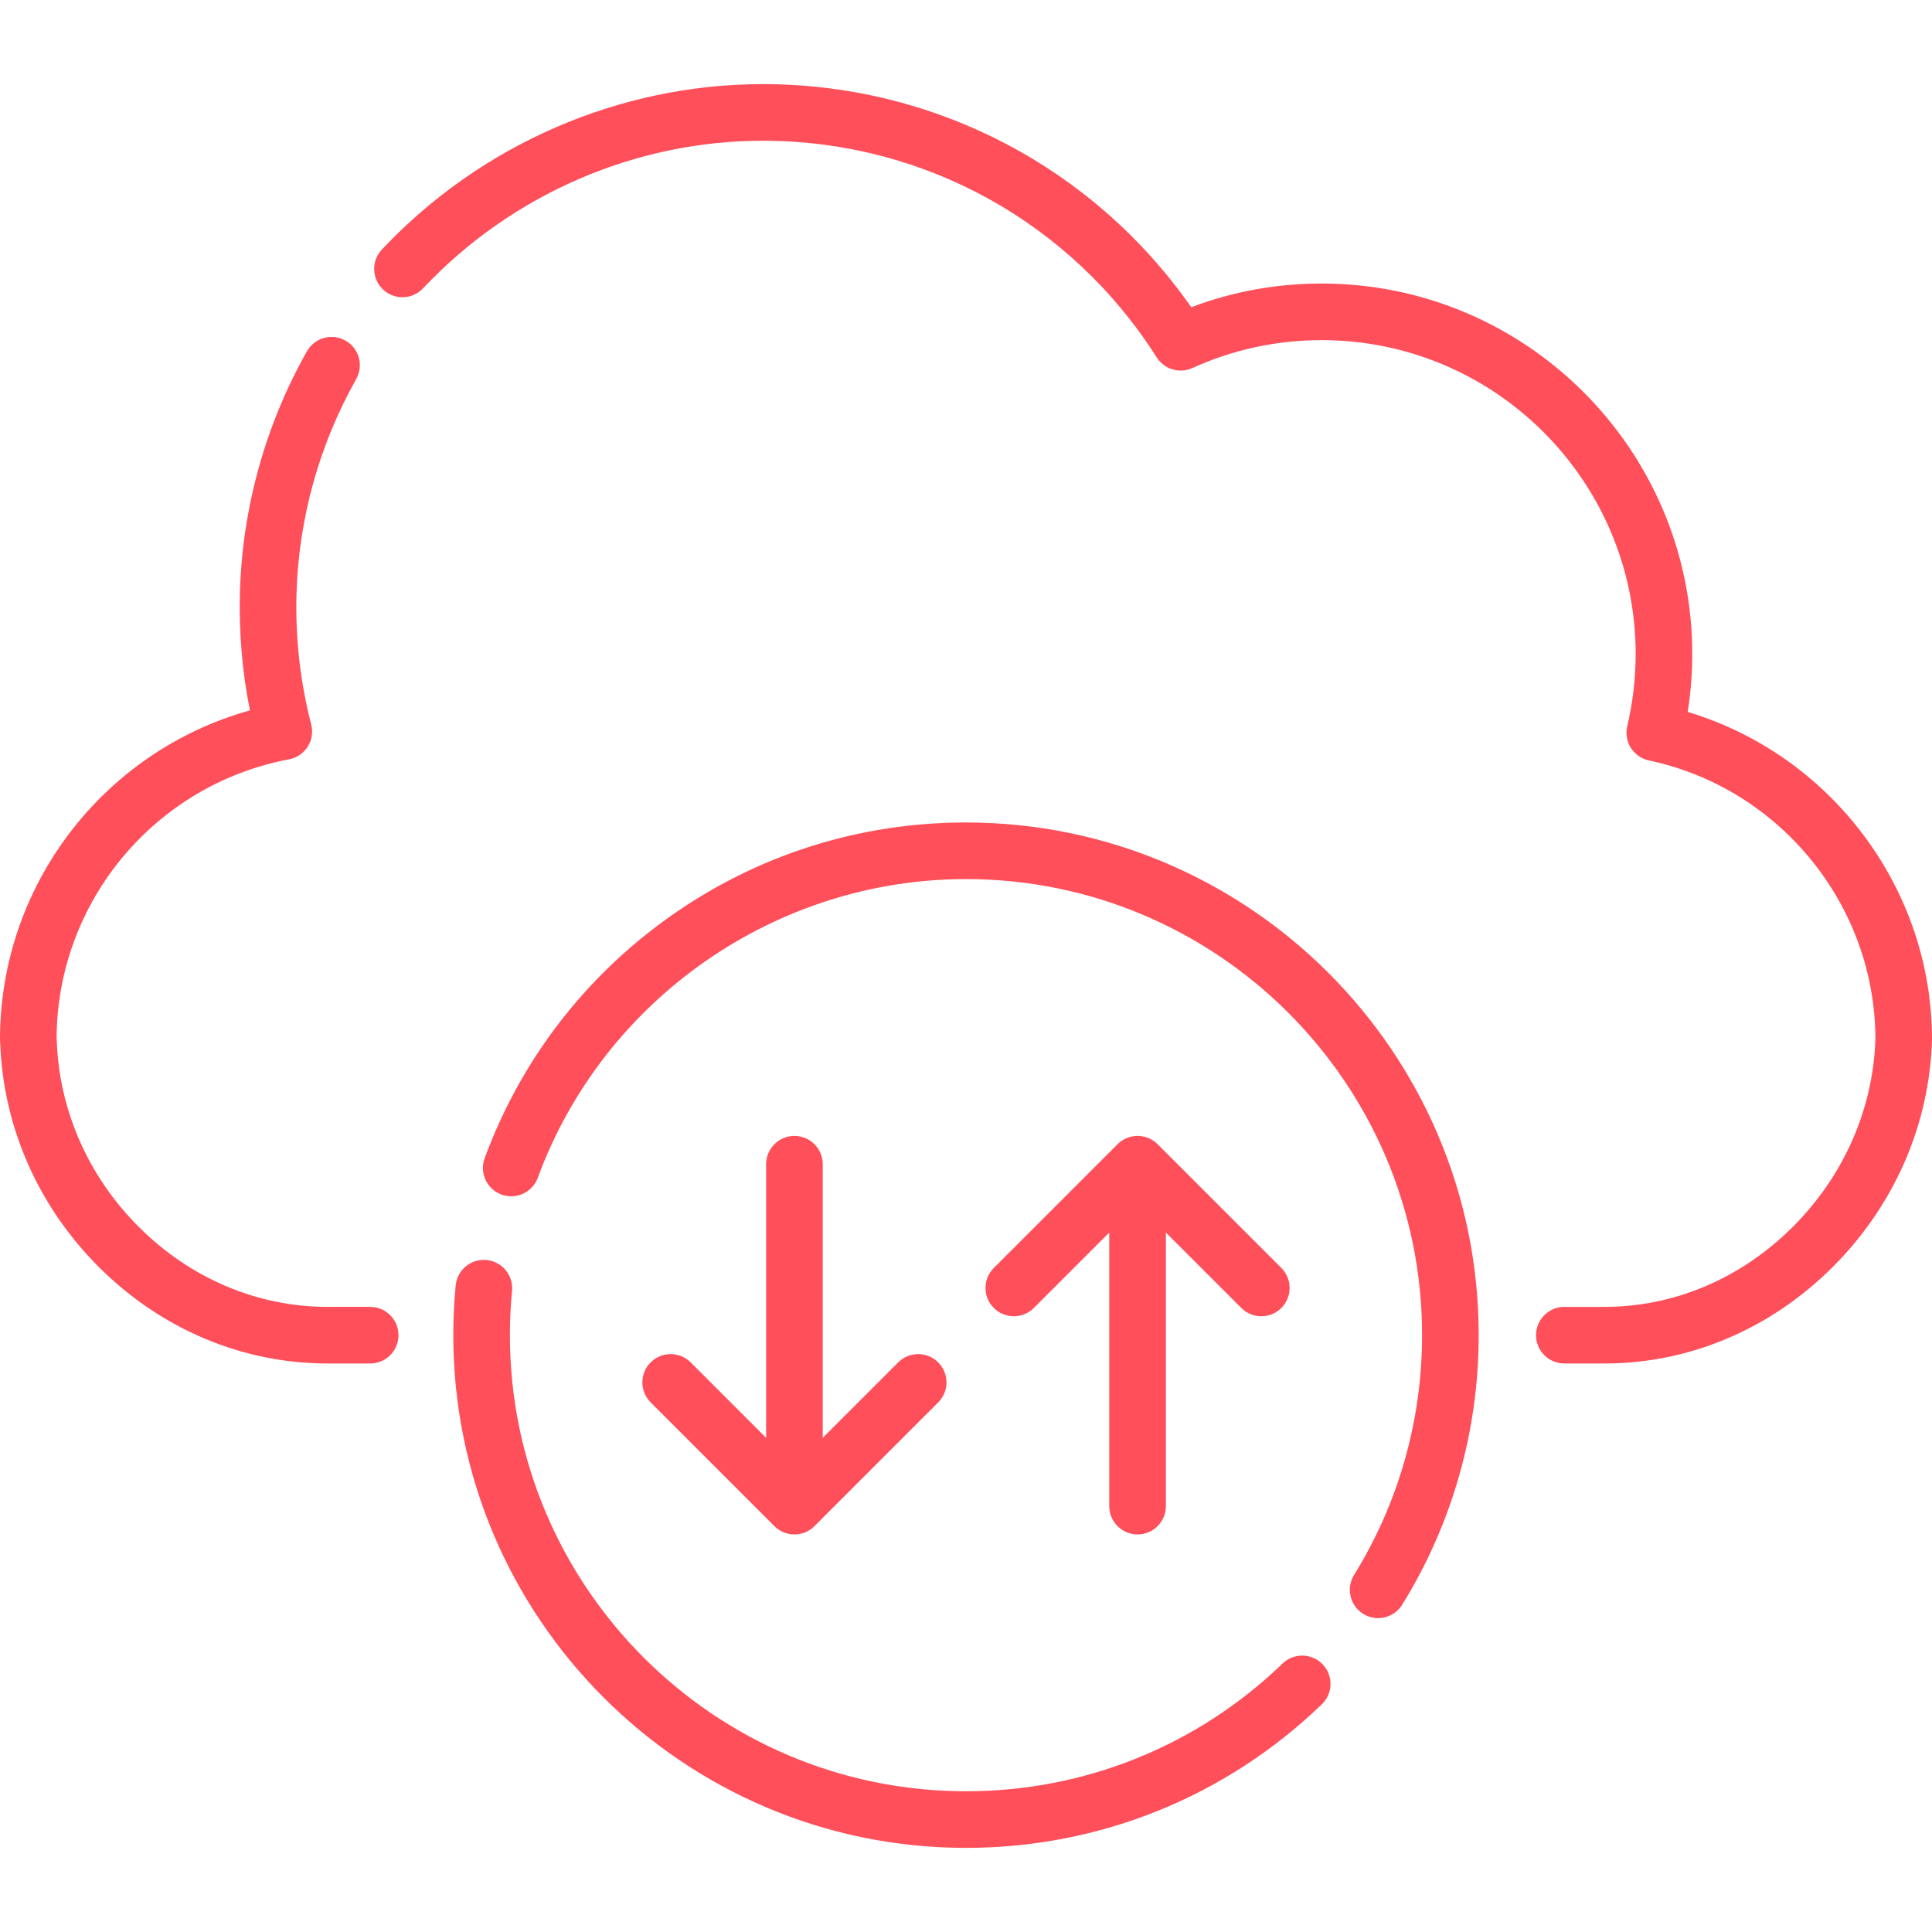
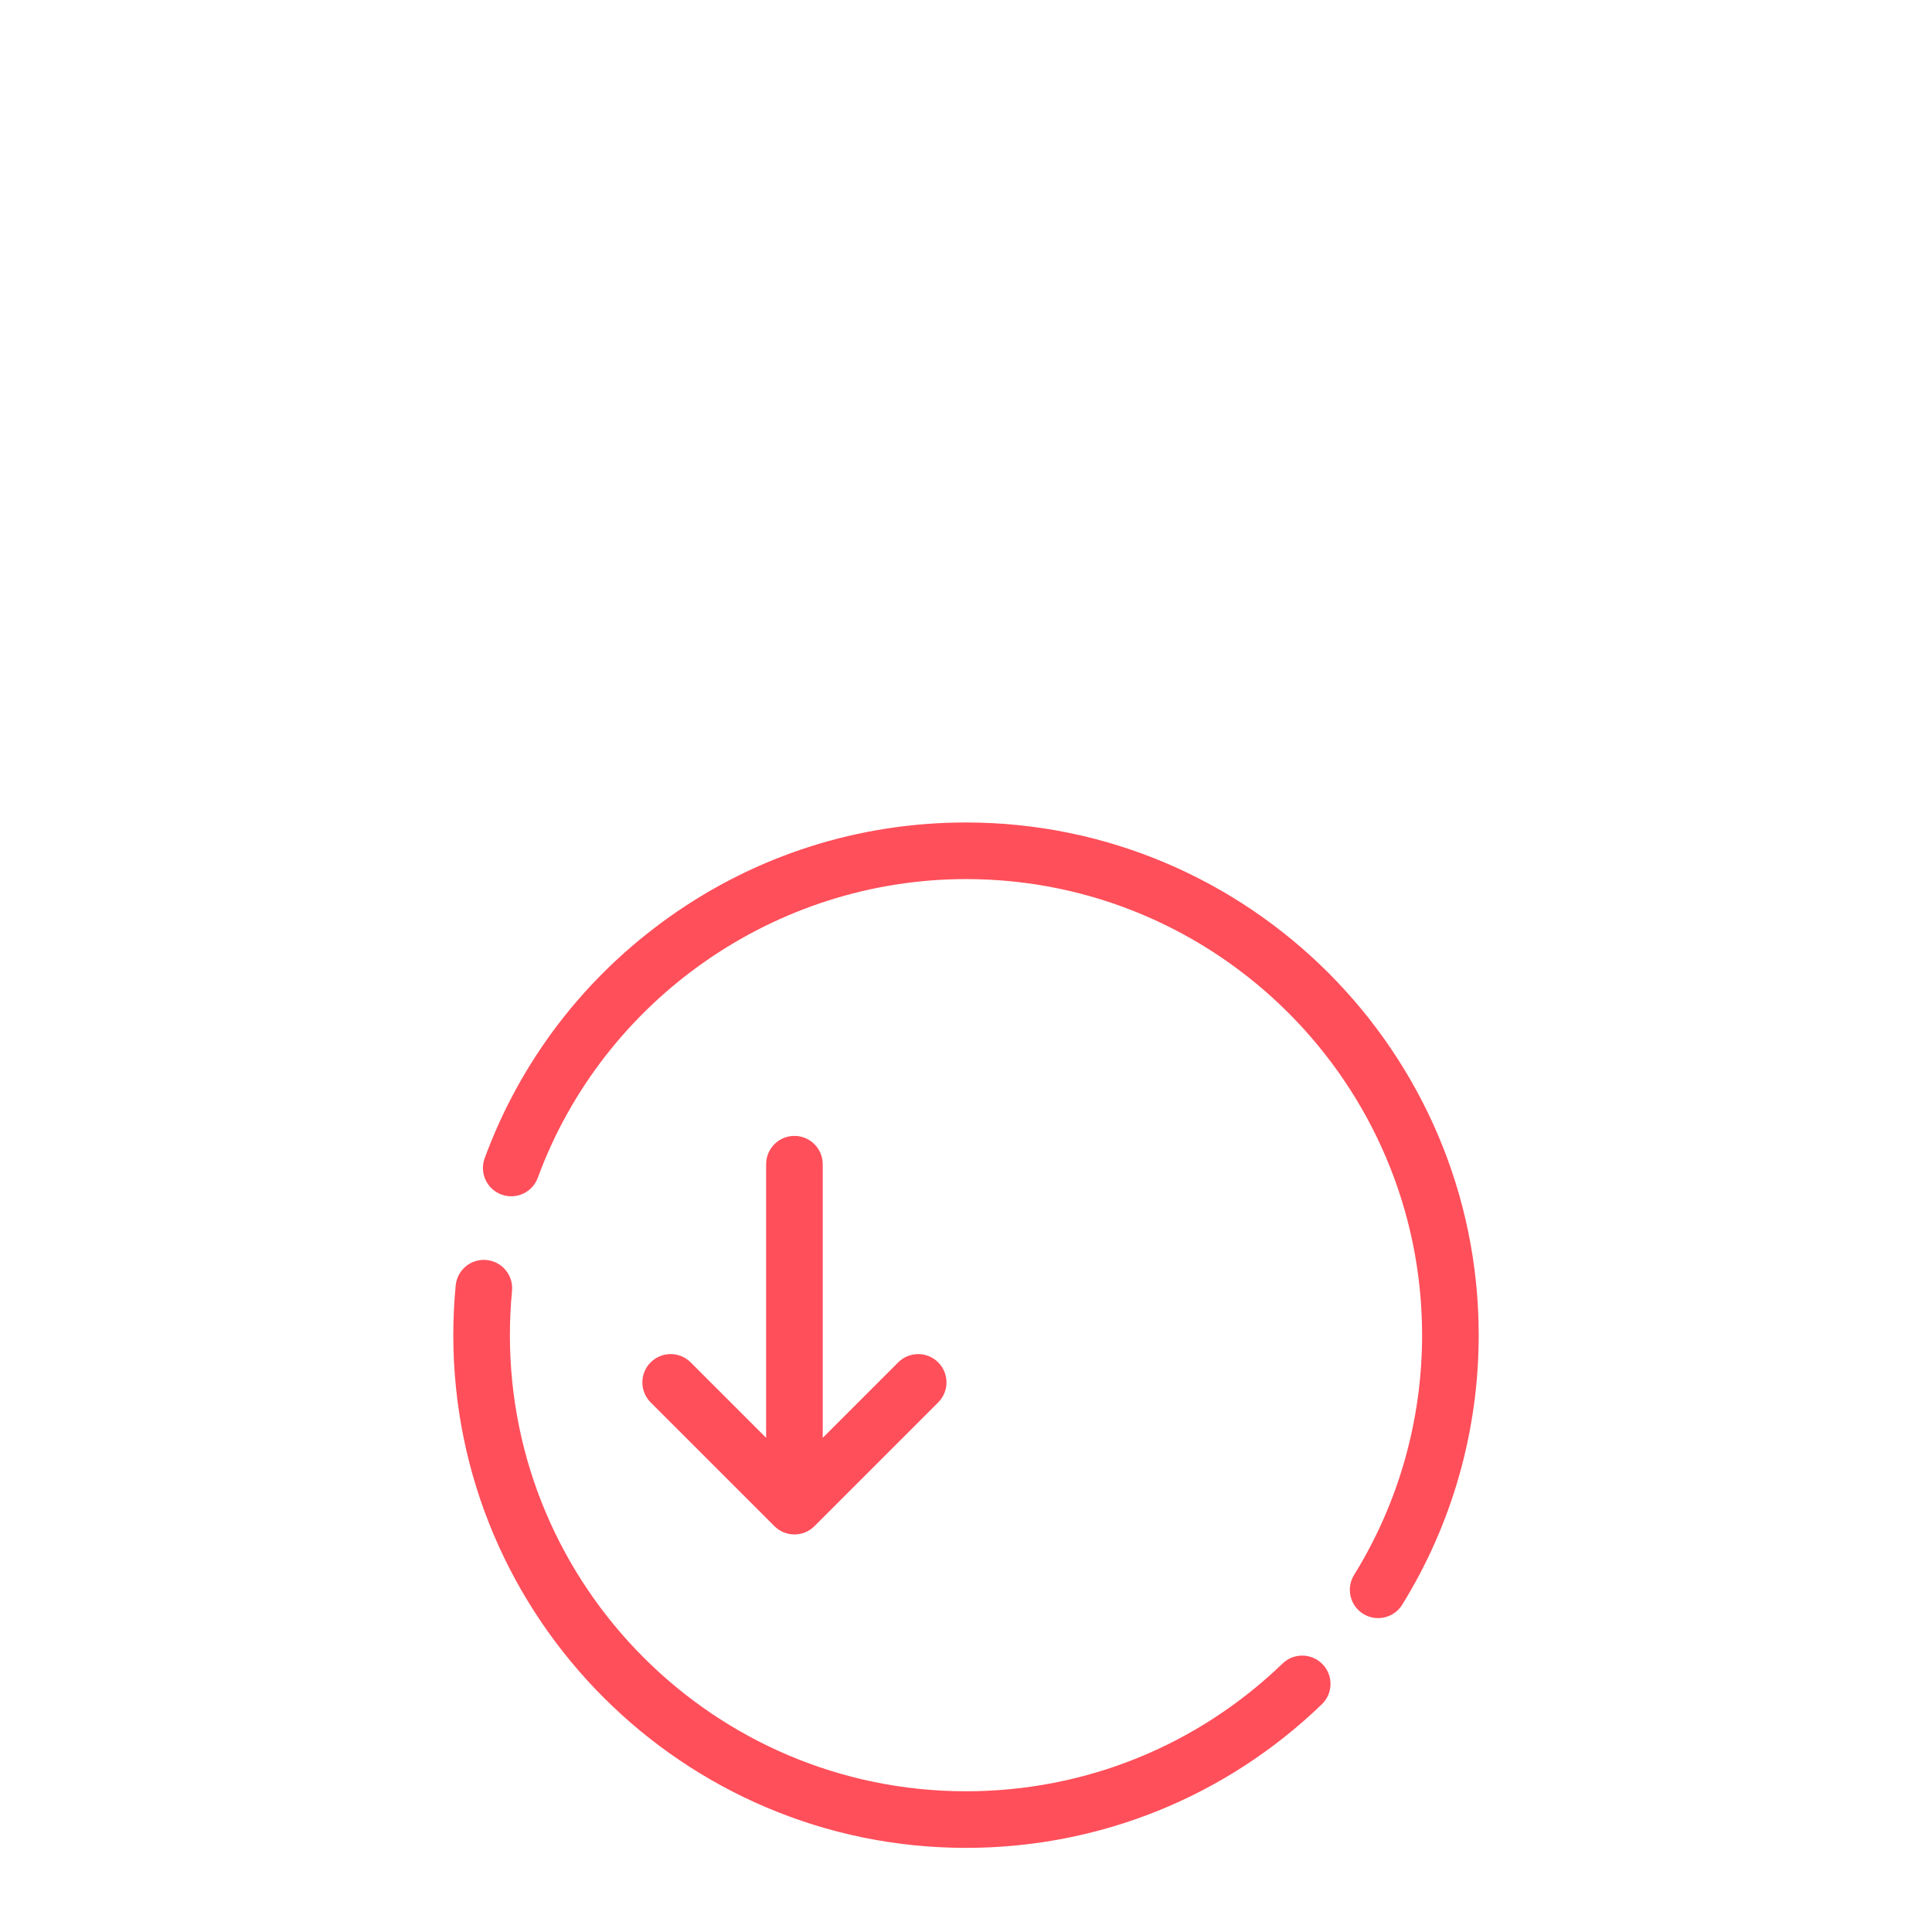
<svg xmlns="http://www.w3.org/2000/svg" version="1.1" width="512" height="512" x="0" y="0" viewBox="0 0 512 512" style="enable-background:new 0 0 512 512" xml:space="preserve" class="">
  <g>
    <g>
-       <path d="m98.101 346.335h-11.301c-18.518 0-36.231-7.476-49.879-21.051-13.614-13.541-21.389-31.31-21.894-50.034-.004-.148-.012-.295-.024-.441.304-35.996 26.116-66.886 61.6-73.584 2.04-.386 3.829-1.599 4.941-3.352s1.448-3.889.928-5.898c-2.916-11.263-4.225-22.938-3.888-34.703.568-19.858 6.035-39.497 15.809-56.793 2.038-3.605.767-8.182-2.84-10.219-3.607-2.039-8.182-.768-10.219 2.84-10.97 19.412-17.105 41.454-17.744 63.742-.303 10.594.586 21.128 2.646 31.413-38.812 10.827-66.236 46.335-66.236 87.198 0 .308.019.61.055.908.783 22.331 10.102 43.459 26.288 59.559 16.478 16.39 37.948 25.416 60.457 25.416h11.301c4.143 0 7.5-3.357 7.5-7.5s-3.358-7.501-7.5-7.501z" fill="#ff4f5a" data-original="#000000" style="" class="" />
-       <path d="m447.254 188.677c.806-5.089 1.213-10.223 1.213-15.333 0-54.151-44.055-98.206-98.206-98.206-11.919 0-23.517 2.11-34.563 6.28-25.79-36.85-67.445-58.832-112.657-59.121-.292-.002-.577-.003-.869-.003-37.979 0-74.741 15.948-100.974 43.835-2.838 3.017-2.693 7.764.324 10.602s7.764 2.694 10.602-.324c23.409-24.885 56.187-39.112 90.046-39.112.257 0 .519.001.775.003 42.204.27 80.934 21.738 103.603 57.429 2.004 3.153 6.022 4.35 9.426 2.811 10.835-4.909 22.371-7.398 34.287-7.398 45.88 0 83.206 37.326 83.206 83.206 0 6.388-.752 12.823-2.235 19.127-.462 1.965-.113 4.034.97 5.738 1.082 1.704 2.806 2.9 4.78 3.317 34.739 7.341 59.963 38.374 60.019 73.812-.597 18.65-8.408 36.367-22.004 49.902-13.665 13.604-31.349 21.095-49.793 21.095h-10.637c-4.143 0-7.5 3.357-7.5 7.5s3.357 7.5 7.5 7.5h10.637c22.438 0 43.88-9.043 60.375-25.464 16.351-16.277 25.733-37.653 26.418-60.191.003-.075.004-.151.004-.228-.001-40.053-26.823-75.432-64.747-86.777z" fill="#ff4f5a" data-original="#000000" style="" class="" />
      <path d="m256 217.965c-28.361 0-55.534 8.65-78.582 25.018-22.539 16.004-39.475 38.121-48.976 63.957-1.43 3.888.563 8.198 4.45 9.628 3.893 1.435 8.199-.563 9.628-4.45 17.41-47.344 63.014-79.152 113.479-79.152 66.648 0 120.87 54.222 120.87 120.87 0 22.52-6.232 44.49-18.024 63.535-2.181 3.521-1.093 8.145 2.429 10.325 1.229.761 2.594 1.124 3.941 1.124 2.511 0 4.965-1.261 6.384-3.553 13.261-21.419 20.271-46.12 20.271-71.432 0-74.918-60.951-135.87-135.87-135.87z" fill="#ff4f5a" data-original="#000000" style="" class="" />
      <path d="m339.894 440.851c-22.639 21.831-52.433 33.854-83.894 33.854-66.648 0-120.87-54.222-120.87-120.87 0-3.919.188-7.867.562-11.735.396-4.123-2.624-7.787-6.747-8.185-4.129-.405-7.787 2.623-8.185 6.747-.418 4.345-.63 8.776-.63 13.173 0 74.919 60.951 135.87 135.87 135.87 35.365 0 68.856-13.516 94.306-38.058 2.981-2.875 3.068-7.623.192-10.604-2.876-2.983-7.624-3.067-10.604-.192z" fill="#ff4f5a" data-original="#000000" style="" class="" />
      <path d="m210.531 301.027c-4.143 0-7.5 3.357-7.5 7.5v72.511l-19.995-19.994c-2.928-2.928-7.677-2.929-10.606.001-2.929 2.929-2.929 7.677 0 10.606l32.799 32.797c1.464 1.464 3.384 2.196 5.303 2.196s3.839-.732 5.304-2.196l32.797-32.797c2.929-2.93 2.929-7.678 0-10.607-2.93-2.928-7.678-2.928-10.607 0l-19.993 19.994v-72.51c-.002-4.144-3.359-7.501-7.502-7.501z" fill="#ff4f5a" data-original="#000000" style="" class="" />
-       <path d="m301.469 406.644c4.143 0 7.5-3.357 7.5-7.5v-72.51l19.994 19.995c1.465 1.464 3.385 2.196 5.304 2.196s3.839-.732 5.304-2.196c2.929-2.93 2.929-7.678 0-10.607l-32.798-32.798c-1.407-1.406-3.314-2.196-5.304-2.196s-3.896.79-5.304 2.197l-32.797 32.797c-2.929 2.93-2.929 7.678 0 10.607 2.93 2.928 7.678 2.929 10.607-.001l19.993-19.994v72.51c.001 4.143 3.358 7.5 7.501 7.5z" fill="#ff4f5a" data-original="#000000" style="" class="" />
    </g>
  </g>
</svg>